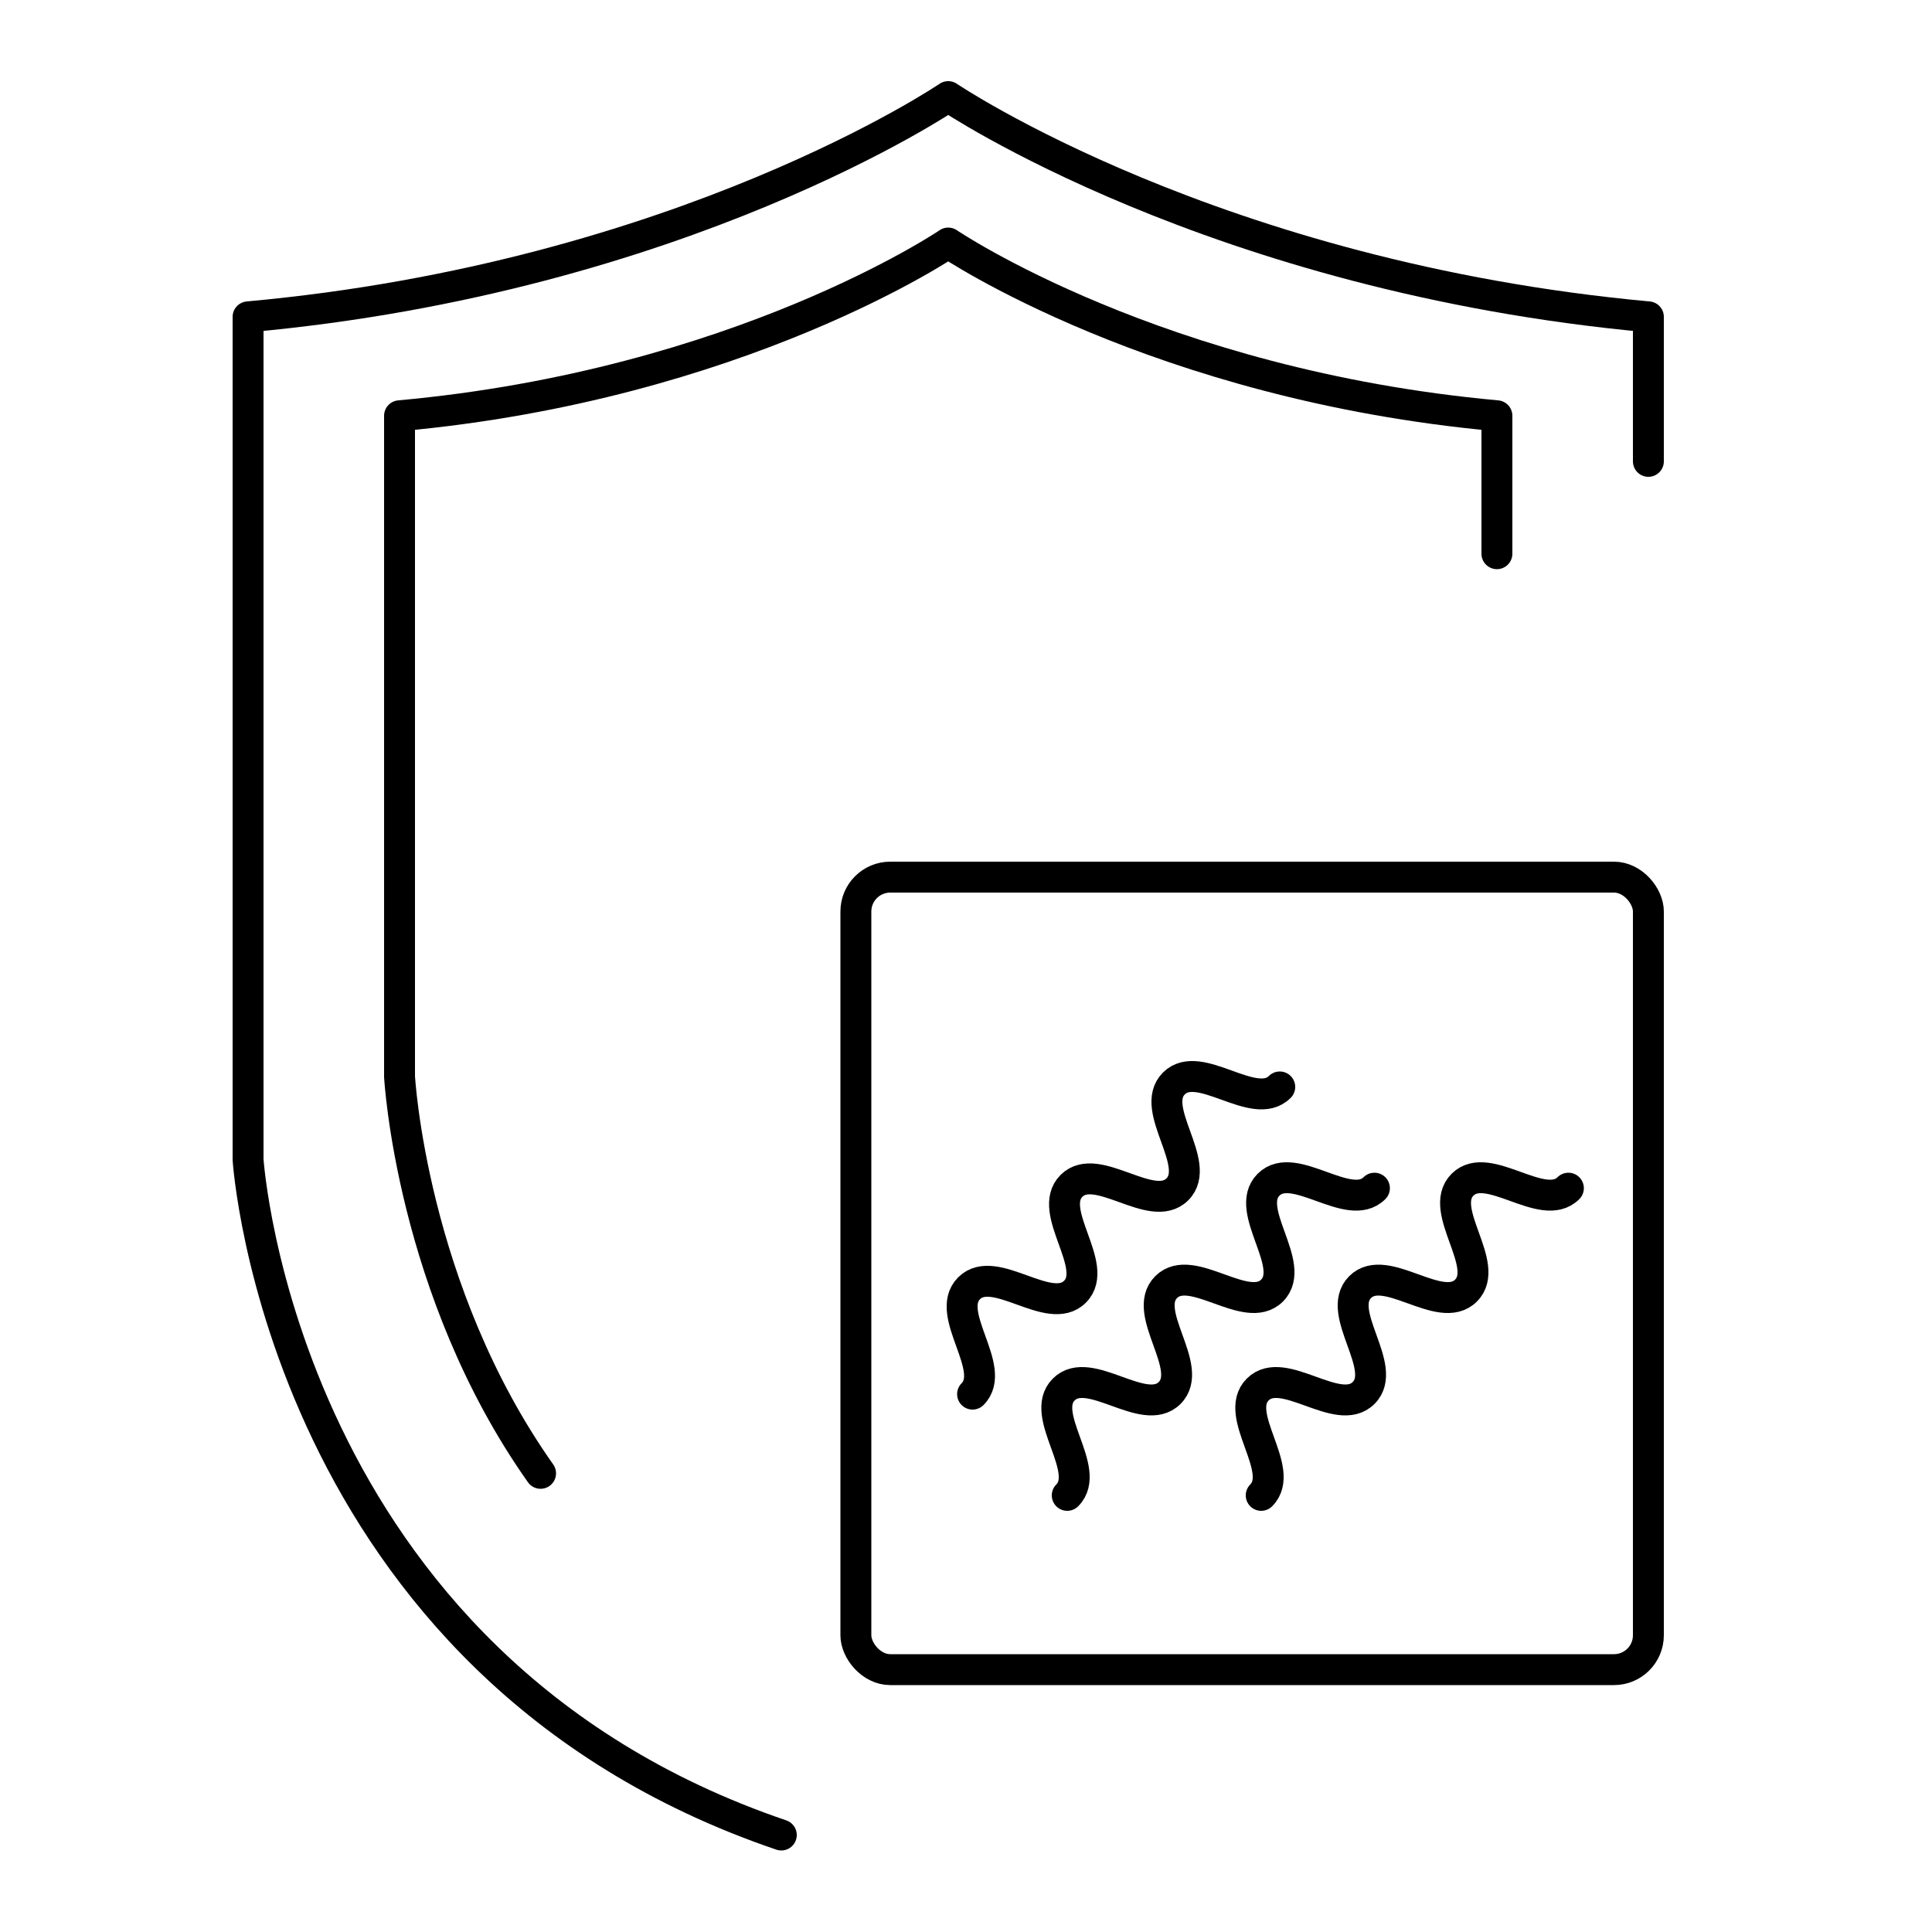
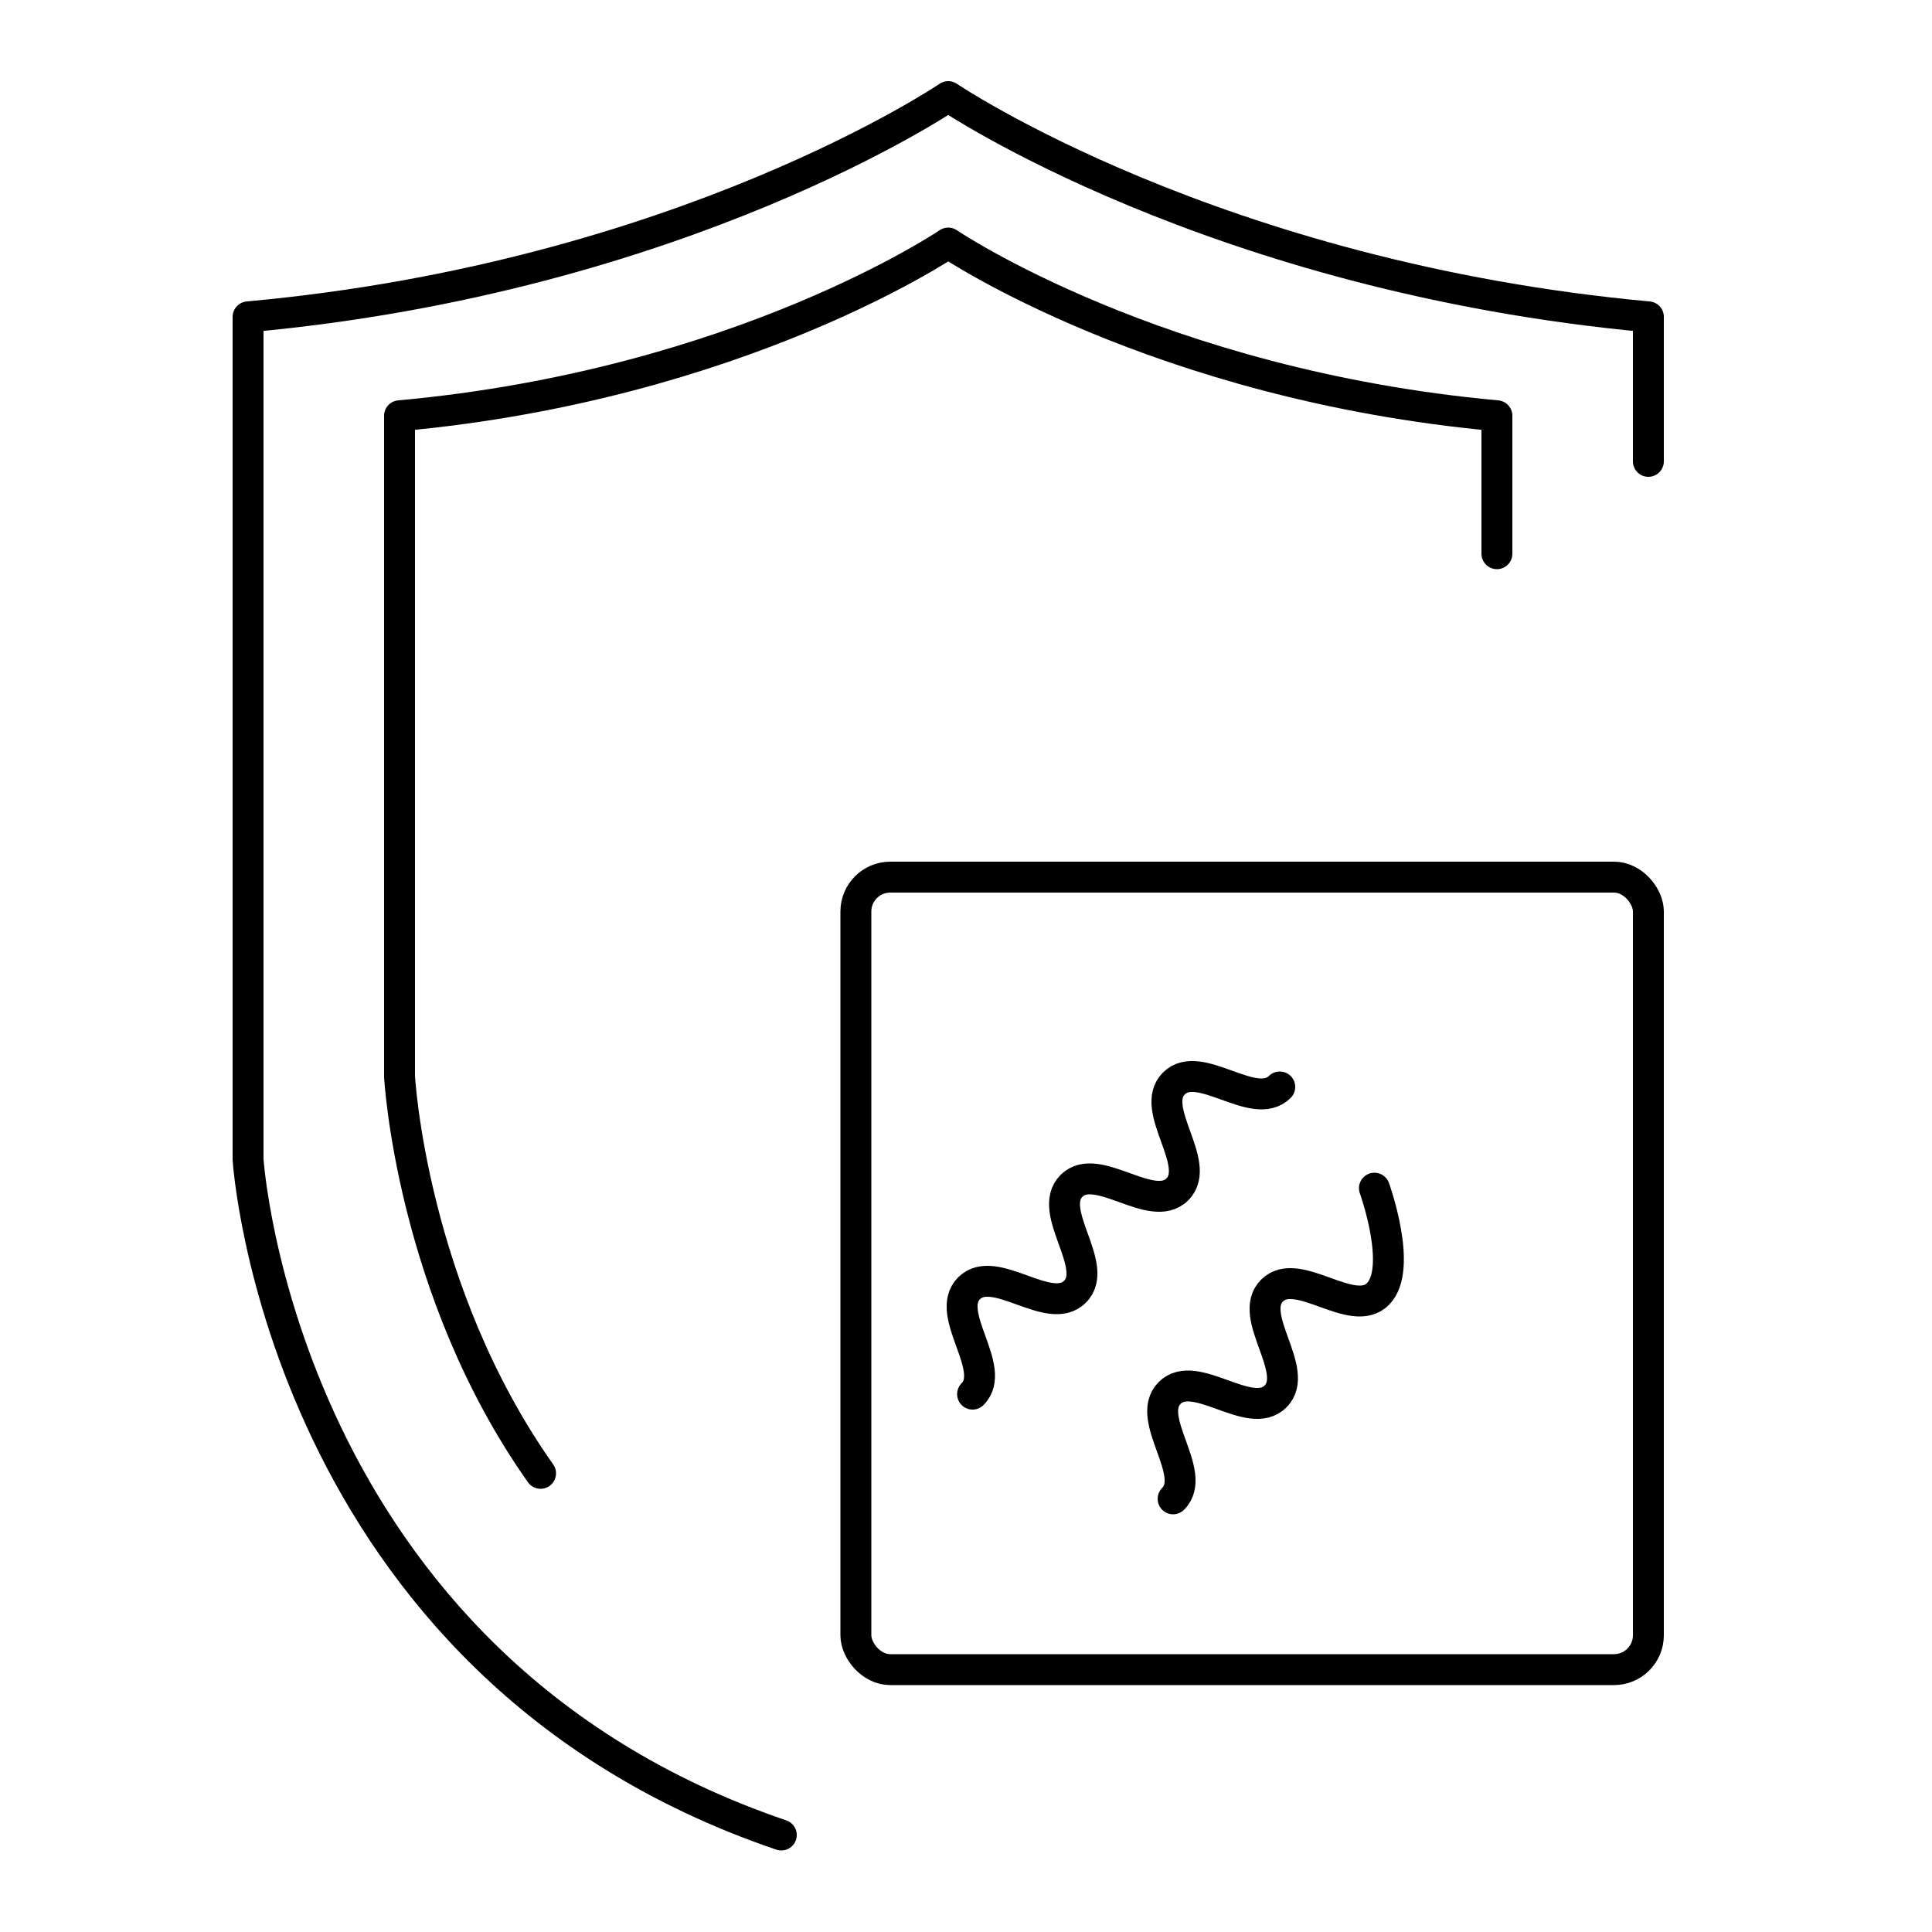
<svg xmlns="http://www.w3.org/2000/svg" id="Layer_1" version="1.1" viewBox="0 0 500 500">
  <defs>
    <style>
      .st0 {
        fill: none;
        stroke: #000;
        stroke-linecap: round;
        stroke-linejoin: round;
        stroke-width: 8px;
      }
    </style>
  </defs>
  <g id="Layer_2">
    <g>
      <path class="st0" d="M426.6,119.4v-37.4c-112.3-10.3-181.2-57-181.2-57,0,0-68.9,46.8-181.2,57v218.1s8.4,130.7,138,174.8" />
      <path class="st0" d="M387.4,143.3v-35.7c-88-8-142-44.7-142-44.7,0,0-54,36.7-142,44.7v171s3,55.3,36.5,102.7" />
    </g>
  </g>
  <g>
    <rect class="st0" x="221.5" y="227" width="205.1" height="205.1" rx="8.9" ry="8.9" />
    <path class="st0" d="M331.2,281.3c-6.6,6.6-20.8-7.5-27.4-.9s7.5,20.8.9,27.4-20.8-7.5-27.4-.9,7.5,20.8.9,27.4-20.8-7.5-27.4-.9,7.5,20.8.9,27.4" />
-     <path class="st0" d="M355.7,307.5c-6.6,6.6-20.8-7.5-27.4-.9s7.5,20.8.9,27.4-20.8-7.5-27.4-.9,7.5,20.8.9,27.4-20.8-7.5-27.4-.9,7.5,20.8.9,27.4" />
-     <path class="st0" d="M405.9,307.5c-6.6,6.6-20.8-7.5-27.4-.9s7.5,20.8.9,27.4-20.8-7.5-27.4-.9,7.5,20.8.9,27.4-20.8-7.5-27.4-.9,7.5,20.8.9,27.4" />
+     <path class="st0" d="M355.7,307.5s7.5,20.8.9,27.4-20.8-7.5-27.4-.9,7.5,20.8.9,27.4-20.8-7.5-27.4-.9,7.5,20.8.9,27.4" />
  </g>
</svg>